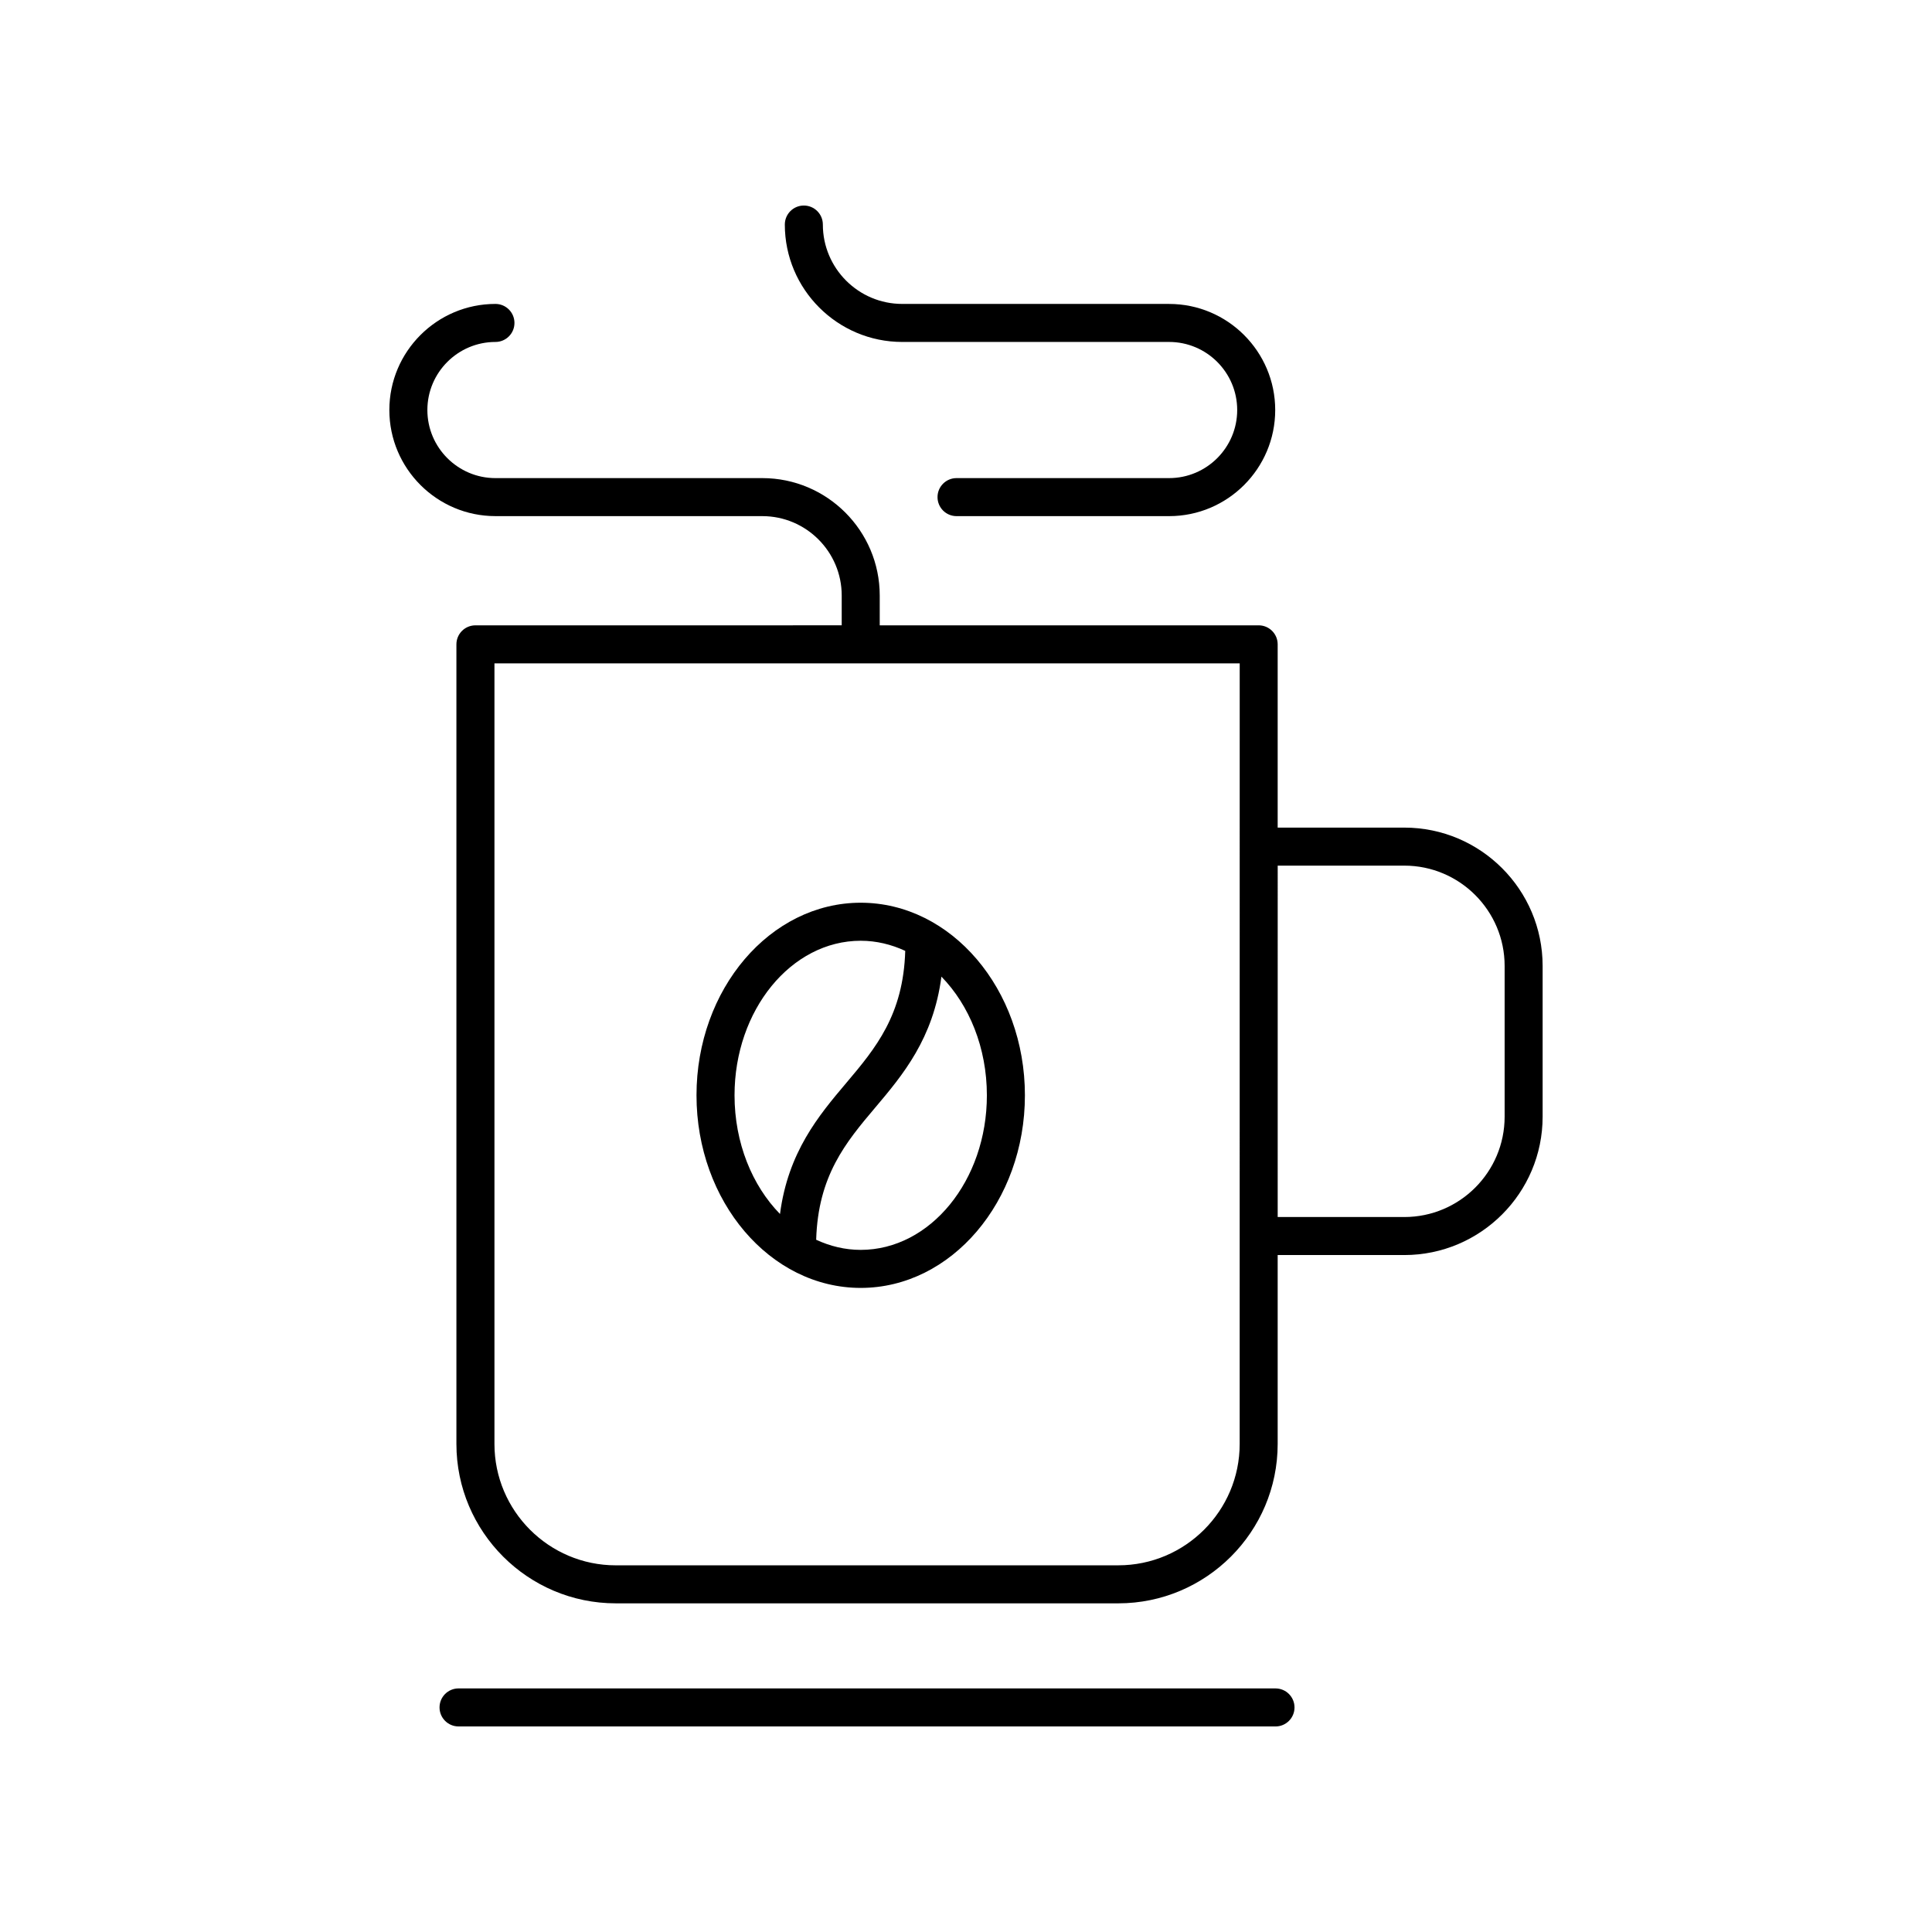
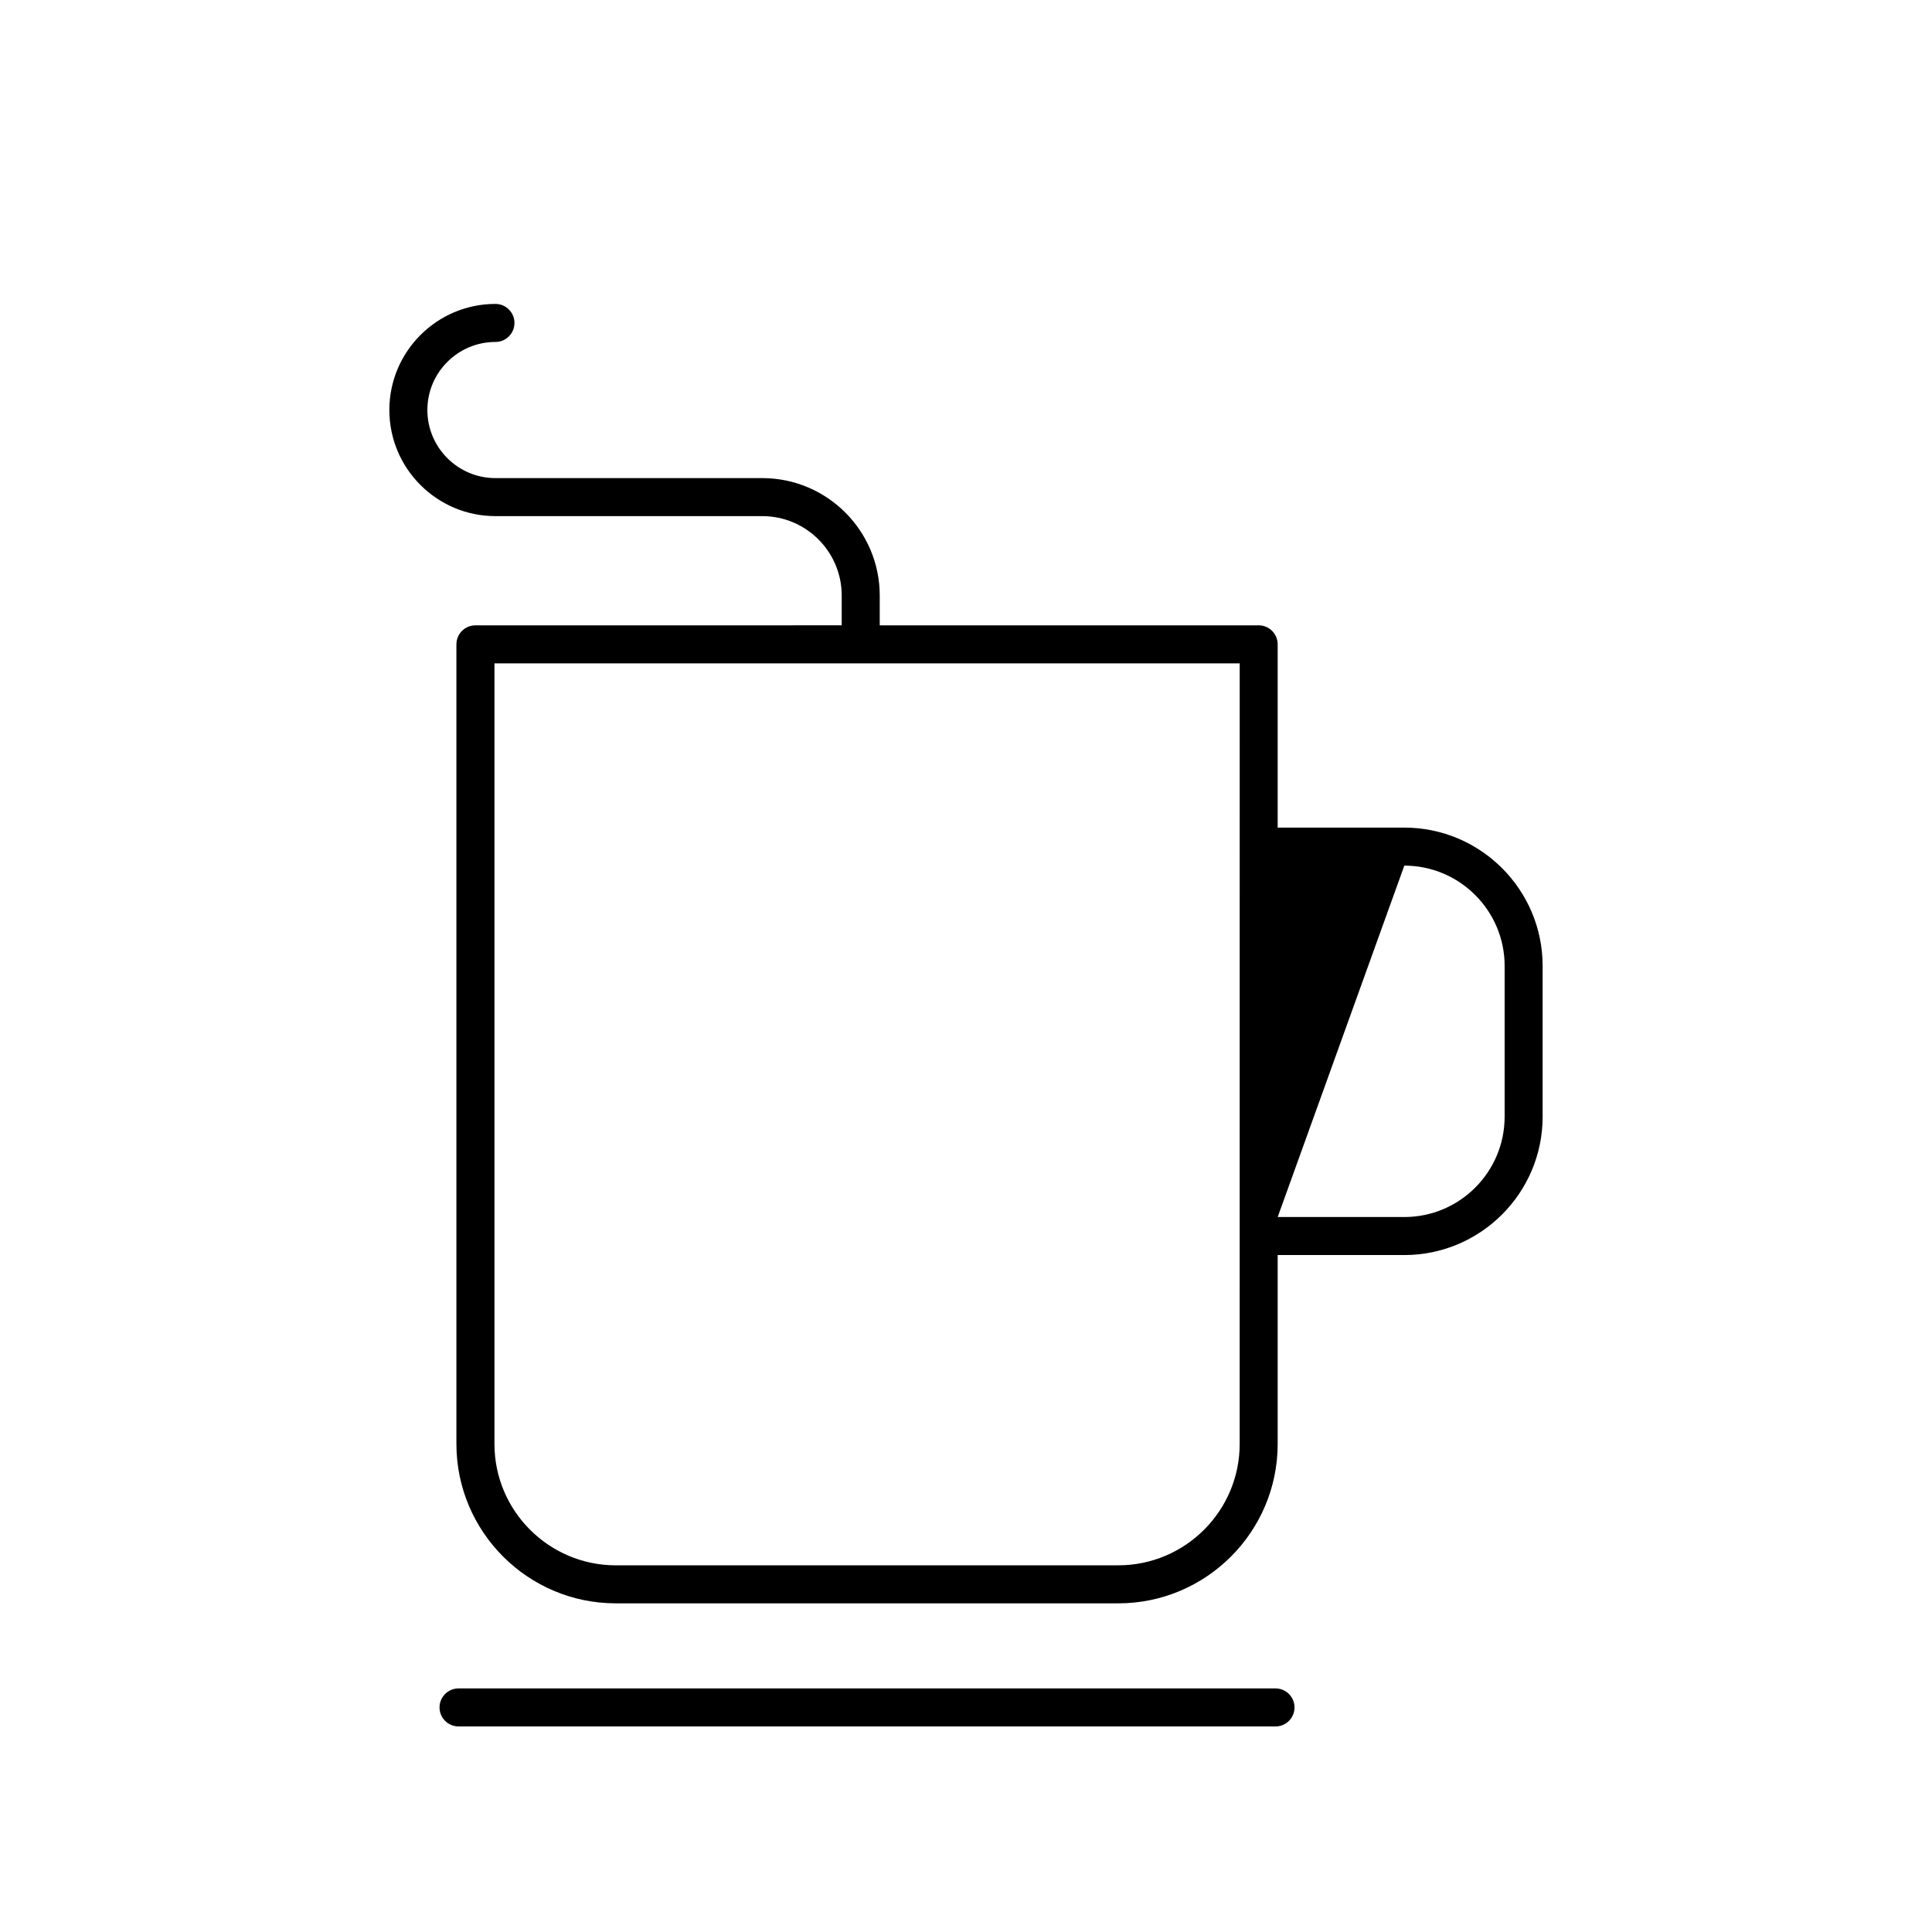
<svg xmlns="http://www.w3.org/2000/svg" fill="#000000" width="800px" height="800px" version="1.1" viewBox="144 144 512 512">
  <g>
    <path d="m487.06 596.49c0-2.781-2.254-5.039-5.039-5.039l-216.5-0.004c-2.781 0-5.039 2.254-5.039 5.039 0 2.781 2.254 5.039 5.039 5.039l216.5 0.004c2.785 0 5.039-2.258 5.039-5.039z" />
-     <path d="m383.1 234.62h70.727c9.949 0 18.043 8.094 18.043 18.039 0 9.949-8.094 18.043-18.043 18.043h-56.336c-2.781 0-5.039 2.254-5.039 5.039 0 2.781 2.254 5.039 5.039 5.039h56.336c15.504 0 28.117-12.613 28.117-28.117 0-15.504-12.613-28.117-28.117-28.117l-70.727-0.004c-11.598 0-21.035-9.438-21.035-21.035 0-2.781-2.254-5.039-5.039-5.039-2.781 0-5.039 2.254-5.039 5.039 0 17.156 13.957 31.113 31.113 31.113z" />
-     <path d="m275.3 280.78h70.727c11.598 0 21.035 9.438 21.035 21.031v7.906l-97.07 0.004c-2.781 0-5.039 2.254-5.039 5.039v211.9c0 23.293 18.949 42.242 42.242 42.242h133.16c23.293 0 42.242-18.949 42.242-42.242v-50.059h33.559c20.211 0 36.656-16.445 36.656-36.656v-39.969c0-20.211-16.445-36.652-36.656-36.652h-33.559v-48.566c0-2.781-2.254-5.039-5.039-5.039h-100.42v-7.906c0-17.152-13.957-31.109-31.113-31.109h-70.727c-9.945 0-18.039-8.094-18.039-18.043 0-9.945 8.094-18.039 18.039-18.039 2.781 0 5.039-2.254 5.039-5.039 0-2.781-2.254-5.039-5.039-5.039-15.504 0-28.117 12.613-28.117 28.117 0.004 15.504 12.617 28.117 28.117 28.117zm240.86 92.621c14.656 0 26.582 11.922 26.582 26.578v39.965c0 14.656-11.922 26.582-26.582 26.582h-33.559l0.004-93.125zm-43.633 153.26c0 17.738-14.43 32.164-32.168 32.164l-133.16 0.004c-17.738 0-32.164-14.43-32.164-32.164v-206.87h197.5z" />
-     <path d="m328.58 434.27c0 28.141 19.52 51.039 43.516 51.039s43.516-22.895 43.516-51.039c0-28.141-19.52-51.039-43.516-51.039s-43.516 22.898-43.516 51.039zm10.078 0c0-22.586 15-40.961 33.438-40.961 4.156 0 8.125 0.977 11.801 2.684-0.5 16.957-7.828 25.781-15.648 35.023-7.301 8.633-15.398 18.297-17.543 34.703-7.356-7.519-12.047-18.824-12.047-31.449zm66.875 0c0 22.586-15 40.961-33.438 40.961-4.156 0-8.125-0.977-11.801-2.684 0.5-16.957 7.828-25.781 15.648-35.023 7.301-8.633 15.398-18.297 17.543-34.703 7.356 7.519 12.047 18.824 12.047 31.449z" />
+     <path d="m275.3 280.78h70.727c11.598 0 21.035 9.438 21.035 21.031v7.906l-97.07 0.004c-2.781 0-5.039 2.254-5.039 5.039v211.9c0 23.293 18.949 42.242 42.242 42.242h133.16c23.293 0 42.242-18.949 42.242-42.242v-50.059h33.559c20.211 0 36.656-16.445 36.656-36.656v-39.969c0-20.211-16.445-36.652-36.656-36.652h-33.559v-48.566c0-2.781-2.254-5.039-5.039-5.039h-100.42v-7.906c0-17.152-13.957-31.109-31.113-31.109h-70.727c-9.945 0-18.039-8.094-18.039-18.043 0-9.945 8.094-18.039 18.039-18.039 2.781 0 5.039-2.254 5.039-5.039 0-2.781-2.254-5.039-5.039-5.039-15.504 0-28.117 12.613-28.117 28.117 0.004 15.504 12.617 28.117 28.117 28.117zm240.86 92.621c14.656 0 26.582 11.922 26.582 26.578v39.965c0 14.656-11.922 26.582-26.582 26.582h-33.559zm-43.633 153.26c0 17.738-14.43 32.164-32.168 32.164l-133.16 0.004c-17.738 0-32.164-14.43-32.164-32.164v-206.87h197.5z" />
  </g>
</svg>